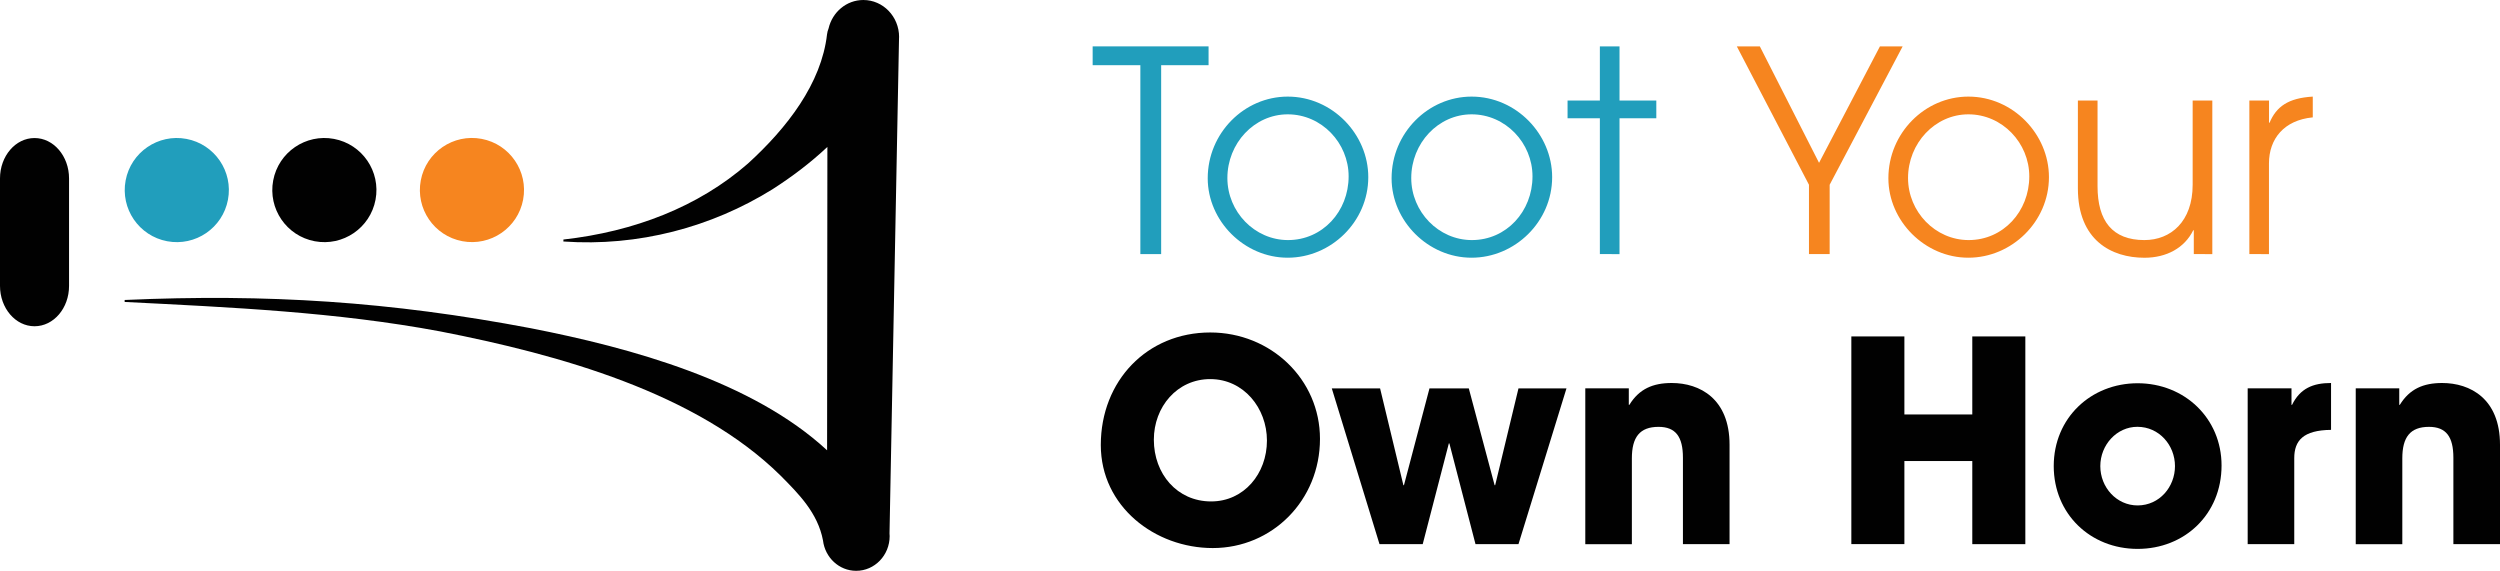
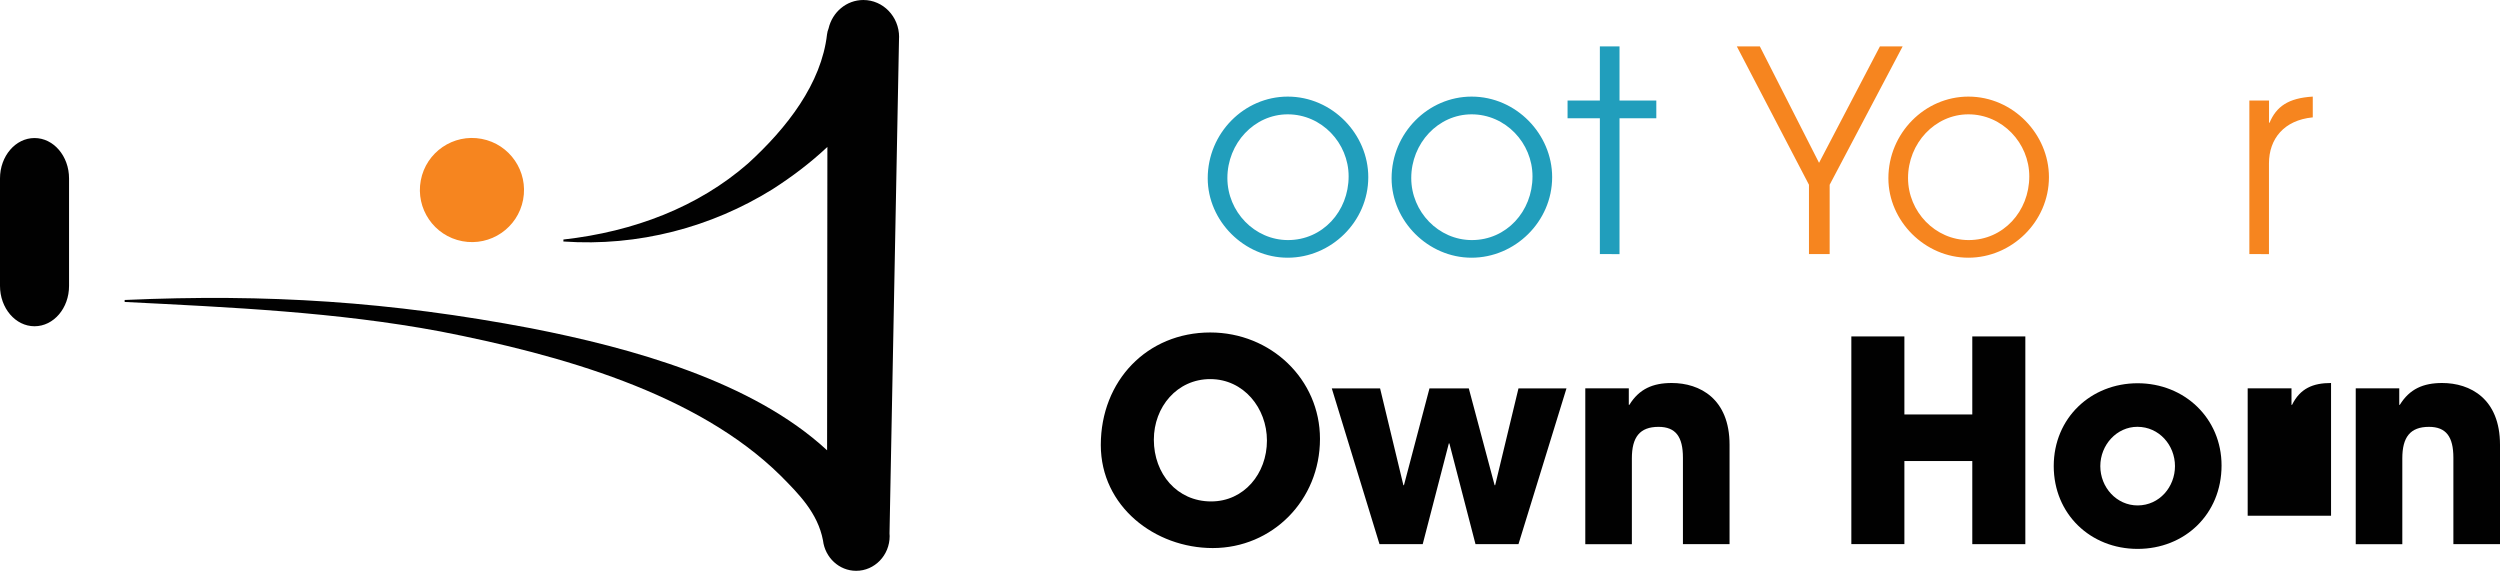
<svg xmlns="http://www.w3.org/2000/svg" version="1.1" id="Layer_1" x="0px" y="0px" viewBox="0 0 506.2 115.58" style="enable-background:new 0 0 506.2 115.58;" xml:space="preserve">
  <style type="text/css">
	.st0{fill:#219EBC;}
	.st1{fill:#F6851F;}
	.st2{fill:#010101;}
</style>
  <g>
-     <path class="st0" d="M230.9,51.45V13.2h-9.66V9.39h23.47v3.81h-9.6v38.25H230.9z" />
    <path class="st0" d="M244.54,36.1c0-9.15,7.39-16.54,16.2-16.54c9.04,0,16.31,7.62,16.31,16.31c0,9.04-7.56,16.31-16.31,16.31   C251.93,52.19,244.54,44.74,244.54,36.1z M273.07,35.71c0-6.76-5.46-12.56-12.33-12.56c-6.76,0-12.22,5.85-12.22,12.9   c0,6.82,5.51,12.56,12.28,12.56C267.79,48.61,273.07,42.81,273.07,35.71z" />
    <path class="st0" d="M281.77,36.1c0-9.15,7.39-16.54,16.2-16.54c9.04,0,16.31,7.62,16.31,16.31c0,9.04-7.56,16.31-16.31,16.31   C289.16,52.19,281.77,44.74,281.77,36.1z M310.3,35.71c0-6.76-5.46-12.56-12.33-12.56c-6.76,0-12.22,5.85-12.22,12.9   c0,6.82,5.51,12.56,12.28,12.56C305.01,48.61,310.3,42.81,310.3,35.71z" />
    <path class="st0" d="M323.94,51.45V23.94h-6.54v-3.58h6.54V9.39h3.98v10.97h7.45v3.58h-7.45v27.51H323.94z" />
    <path class="st1" d="M366.28,51.45V37.41L351.67,9.39h4.66l11.99,23.58l12.33-23.58h4.6l-14.78,28.02v14.04H366.28z" />
    <path class="st1" d="M382.36,36.1c0-9.15,7.39-16.54,16.2-16.54c9.04,0,16.31,7.62,16.31,16.31c0,9.04-7.56,16.31-16.31,16.31   C389.75,52.19,382.36,44.74,382.36,36.1z M410.89,35.71c0-6.76-5.46-12.56-12.33-12.56c-6.76,0-12.22,5.85-12.22,12.9   c0,6.82,5.51,12.56,12.28,12.56C405.61,48.61,410.89,42.81,410.89,35.71z" />
-     <path class="st1" d="M444.2,51.45v-4.83h-0.11c-1.76,3.58-5.4,5.57-9.89,5.57c-6.65,0-13.47-3.52-13.47-14.04V20.36h3.98V37.7   c0,7.05,3.01,10.91,9.49,10.91c5.34,0,9.77-3.75,9.77-11.2V20.36h3.98v31.09H444.2z" />
    <path class="st1" d="M455.45,51.45V20.36h3.98v4.49h0.11c1.36-3.24,3.75-5,8.75-5.29v4.21h-0.06c-5.74,0.57-8.81,4.32-8.81,9.32   v18.36H455.45z" />
    <path class="st2" d="M222.89,90.11c0-13.01,9.38-22.79,22.16-22.79c12.28,0,22.22,9.49,22.22,21.54c0,12.45-9.66,22.11-21.71,22.11   C233.86,110.97,222.89,102.56,222.89,90.11z M256.53,89.21c0-6.59-4.72-12.45-11.48-12.45c-6.71,0-11.42,5.63-11.42,12.27   c0,6.93,4.72,12.5,11.59,12.5C251.87,101.54,256.53,95.91,256.53,89.21z" />
    <path class="st2" d="M298.76,110.18l-5.29-20.4h-0.11l-5.29,20.4h-8.75l-9.66-31.54h9.78l4.72,19.61h0.11l5.17-19.61h7.96   l5.23,19.61h0.11l4.72-19.61h9.72l-9.72,31.54H298.76z" />
    <path class="st2" d="M340.76,110.18v-17.5c0-4.26-1.48-6.25-4.94-6.25c-3.81,0-5.4,2.1-5.4,6.37v17.39h-9.43V78.63h8.81v3.35h0.11   c1.99-3.24,4.77-4.43,8.58-4.43c5.68,0,11.71,3.18,11.71,12.5v20.12H340.76z" />
    <path class="st2" d="M399.35,110.18V93.35H385.6v16.82h-10.74V68.12h10.74v15.8h13.75v-15.8h10.74v42.06H399.35z" />
    <path class="st2" d="M432.83,111.14c-9.6,0-16.99-7.1-16.99-16.77c0-9.77,7.56-16.77,16.99-16.77c9.49,0,16.99,7.1,16.99,16.65   C449.82,104.15,442.32,111.14,432.83,111.14z M440.39,94.38c0-4.21-3.18-7.96-7.62-7.96c-4.15,0-7.5,3.64-7.5,7.96   c0,4.32,3.3,7.96,7.56,7.96C437.26,102.33,440.39,98.58,440.39,94.38z" />
-     <path class="st2" d="M455.11,110.18V78.63h8.87v3.35h0.11c1.65-3.35,4.26-4.43,7.9-4.43v9.49c-5.63,0.06-7.45,2.16-7.45,5.74v17.39   H455.11z" />
+     <path class="st2" d="M455.11,110.18V78.63h8.87v3.35h0.11c1.65-3.35,4.26-4.43,7.9-4.43v9.49v17.39   H455.11z" />
    <path class="st2" d="M496.76,110.18v-17.5c0-4.26-1.48-6.25-4.94-6.25c-3.81,0-5.4,2.1-5.4,6.37v17.39h-9.43V78.63h8.81v3.35h0.11   c1.99-3.24,4.77-4.43,8.58-4.43c5.68,0,11.71,3.18,11.71,12.5v20.12H496.76z" />
  </g>
  <g>
    <path class="st2" d="M6.99,66.06C3.13,66.06,0,62.4,0,57.88l0-21.75c0-4.52,3.13-8.18,6.99-8.18c3.86,0,6.99,3.66,6.99,8.18   l0,21.75C13.99,62.4,10.86,66.06,6.99,66.06z" />
  </g>
  <g>
-     <ellipse transform="matrix(0.185 -0.983 0.983 0.185 -8.659 66.546)" class="st0" cx="35.79" cy="38.49" rx="10.54" ry="10.54" />
-   </g>
+     </g>
  <g>
-     <ellipse transform="matrix(0.185 -0.983 0.983 0.185 15.695 95.909)" class="st2" cx="65.66" cy="38.49" rx="10.54" ry="10.54" />
-   </g>
+     </g>
  <g>
    <ellipse transform="matrix(0.185 -0.983 0.983 0.185 40.05 125.272)" class="st1" cx="95.54" cy="38.49" rx="10.54" ry="10.54" />
  </g>
  <g>
    <path class="st2" d="M182.05,7.55c0-0.01,0-0.02,0-0.04c0-4.15-3.24-7.51-7.24-7.51c-3.42,0-6.28,2.46-7.04,5.76   c-0.15,0.37-0.26,0.77-0.31,1.18c-1.13,9.96-8.1,18.97-16.01,26.17c-10.03,8.77-23.06,13.79-37.37,15.39v0.4   c15.2,1.06,29.94-2.89,42.29-10.55c3.96-2.53,7.72-5.37,11.16-8.6l-0.06,61.43c-15.11-13.98-39.56-20.72-59.99-24.72   c-28.49-5.41-53.36-7-82.24-5.72v0.4c21.48,1.09,42.87,2.03,63.87,5.96c24.18,4.71,51.98,12.46,68.95,29.21   c3.63,3.66,7.52,7.53,8.58,13.11c0.41,3.47,3.26,6.16,6.72,6.16c3.74,0,6.78-3.15,6.78-7.03c0-0.17-0.01-0.35-0.03-0.52   l1.93-100.46C182.05,7.57,182.05,7.56,182.05,7.55z" />
  </g>
</svg>